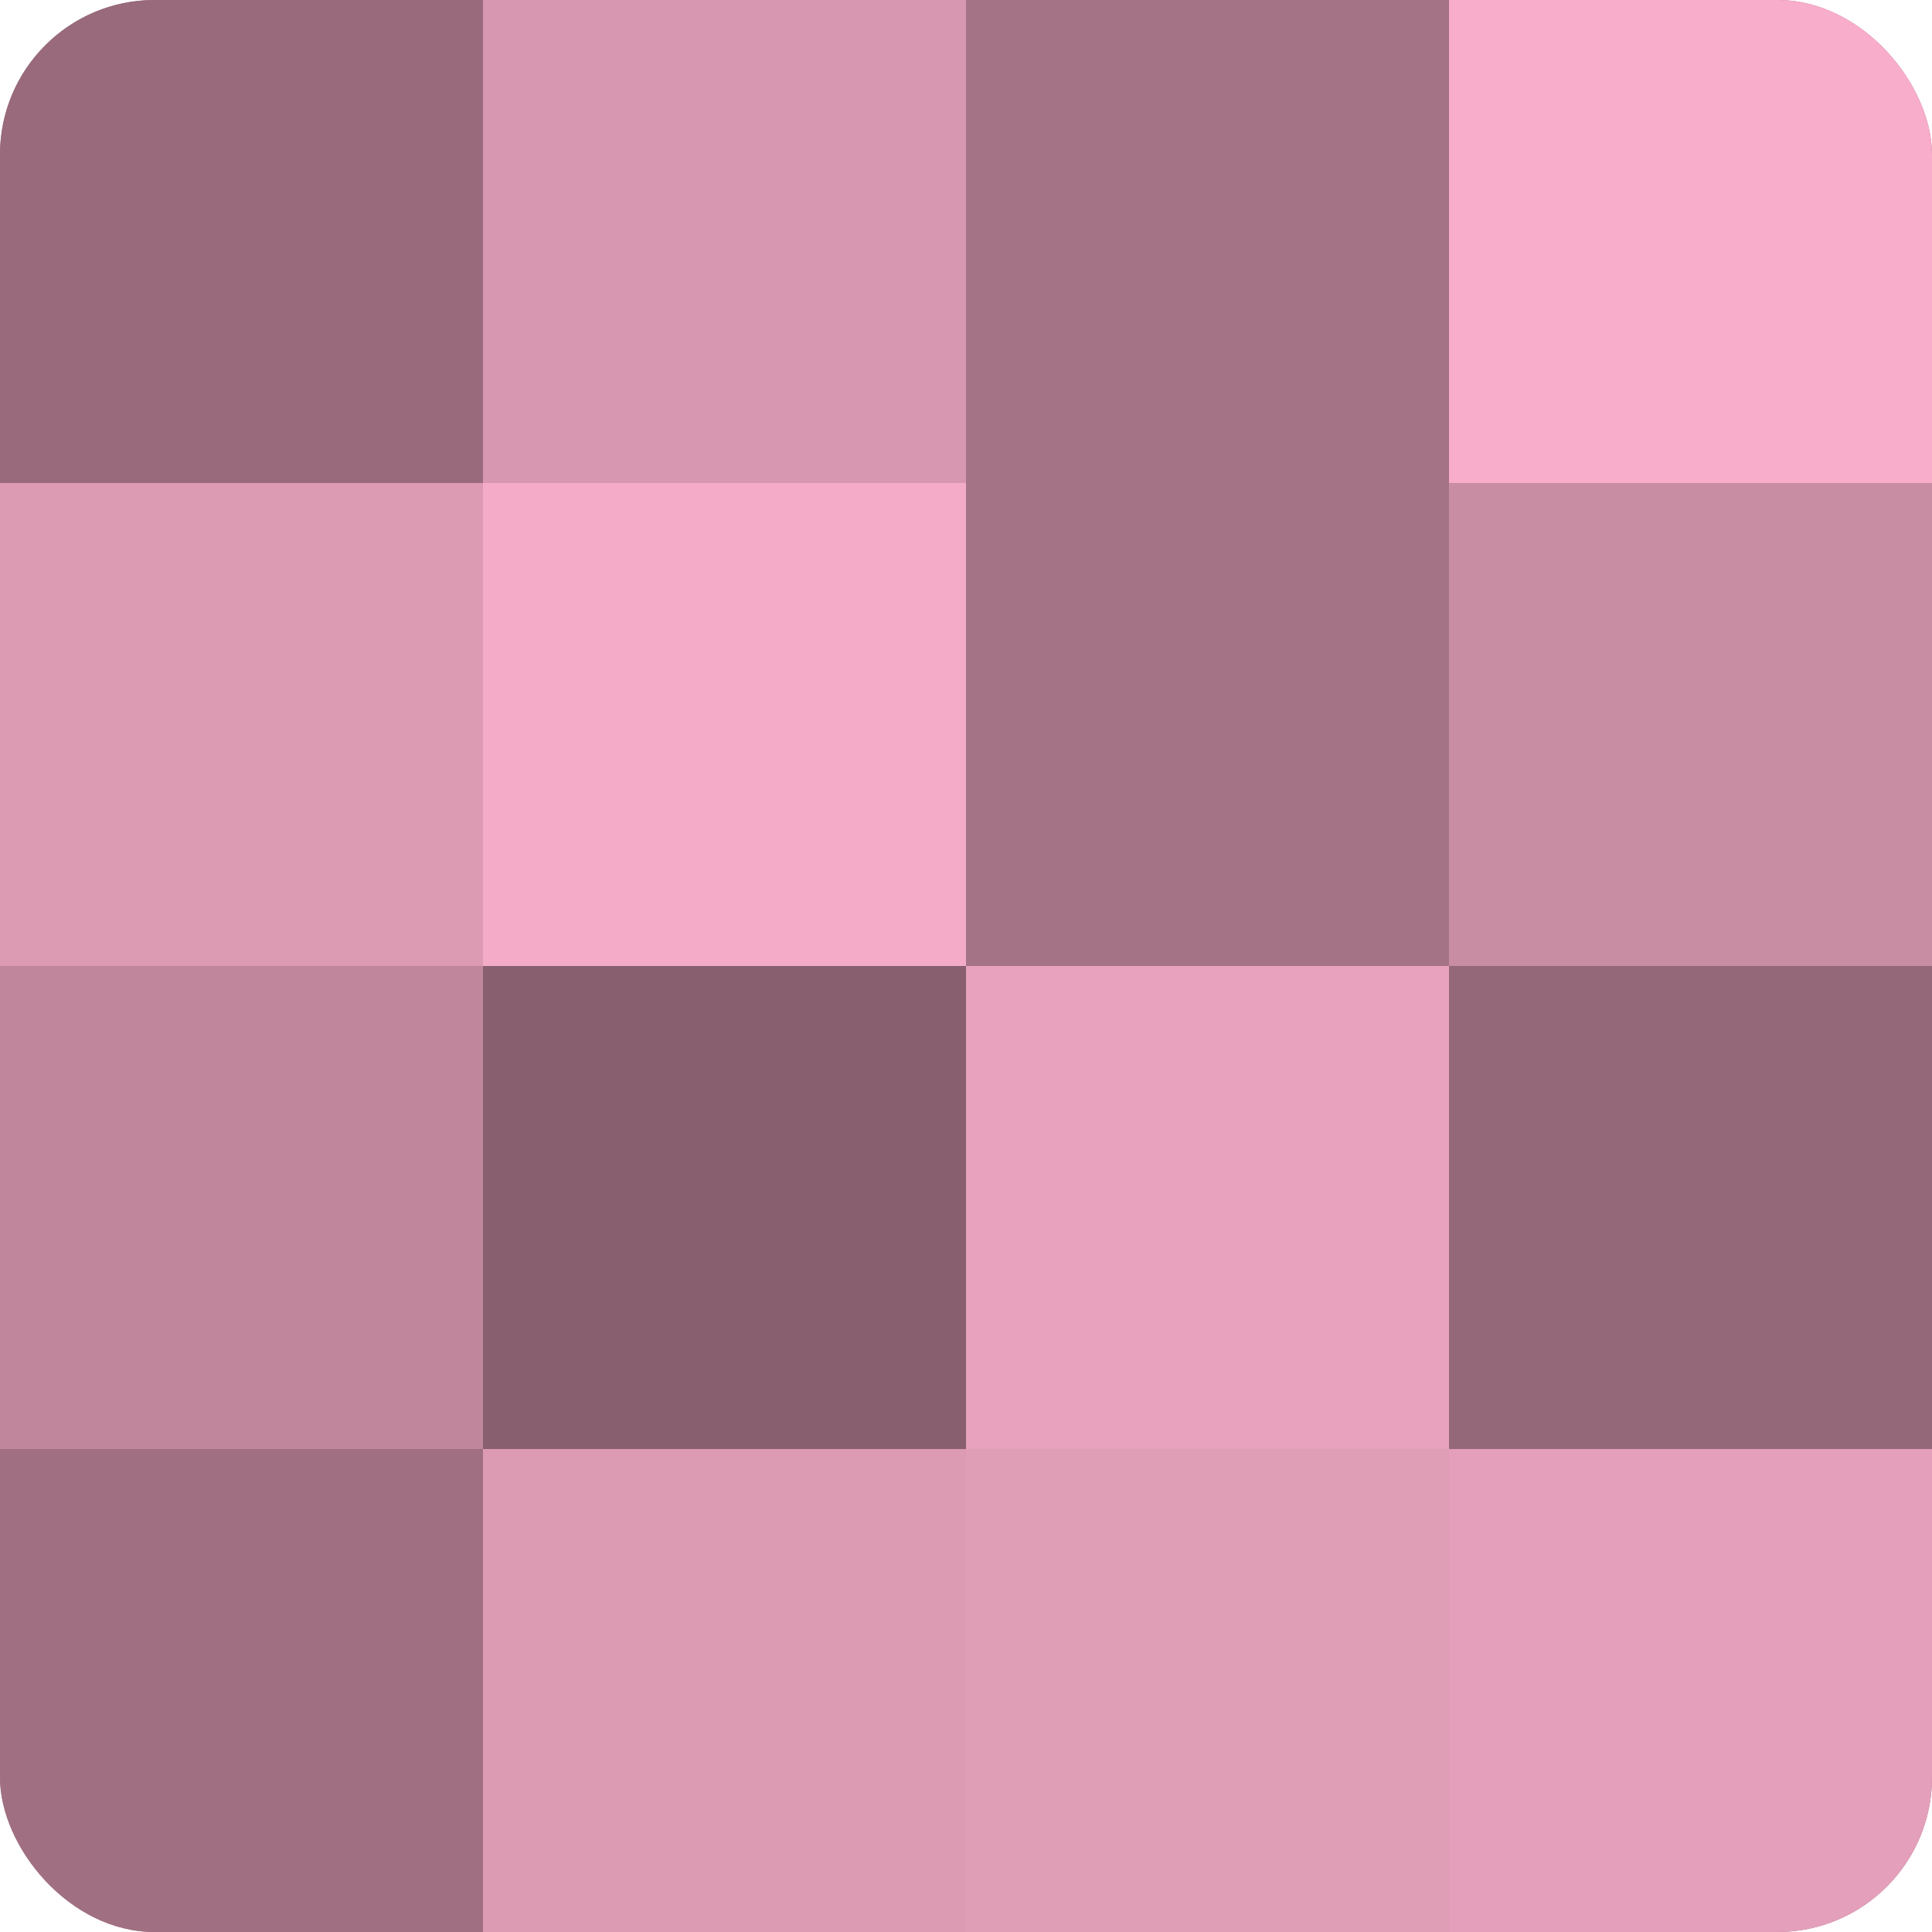
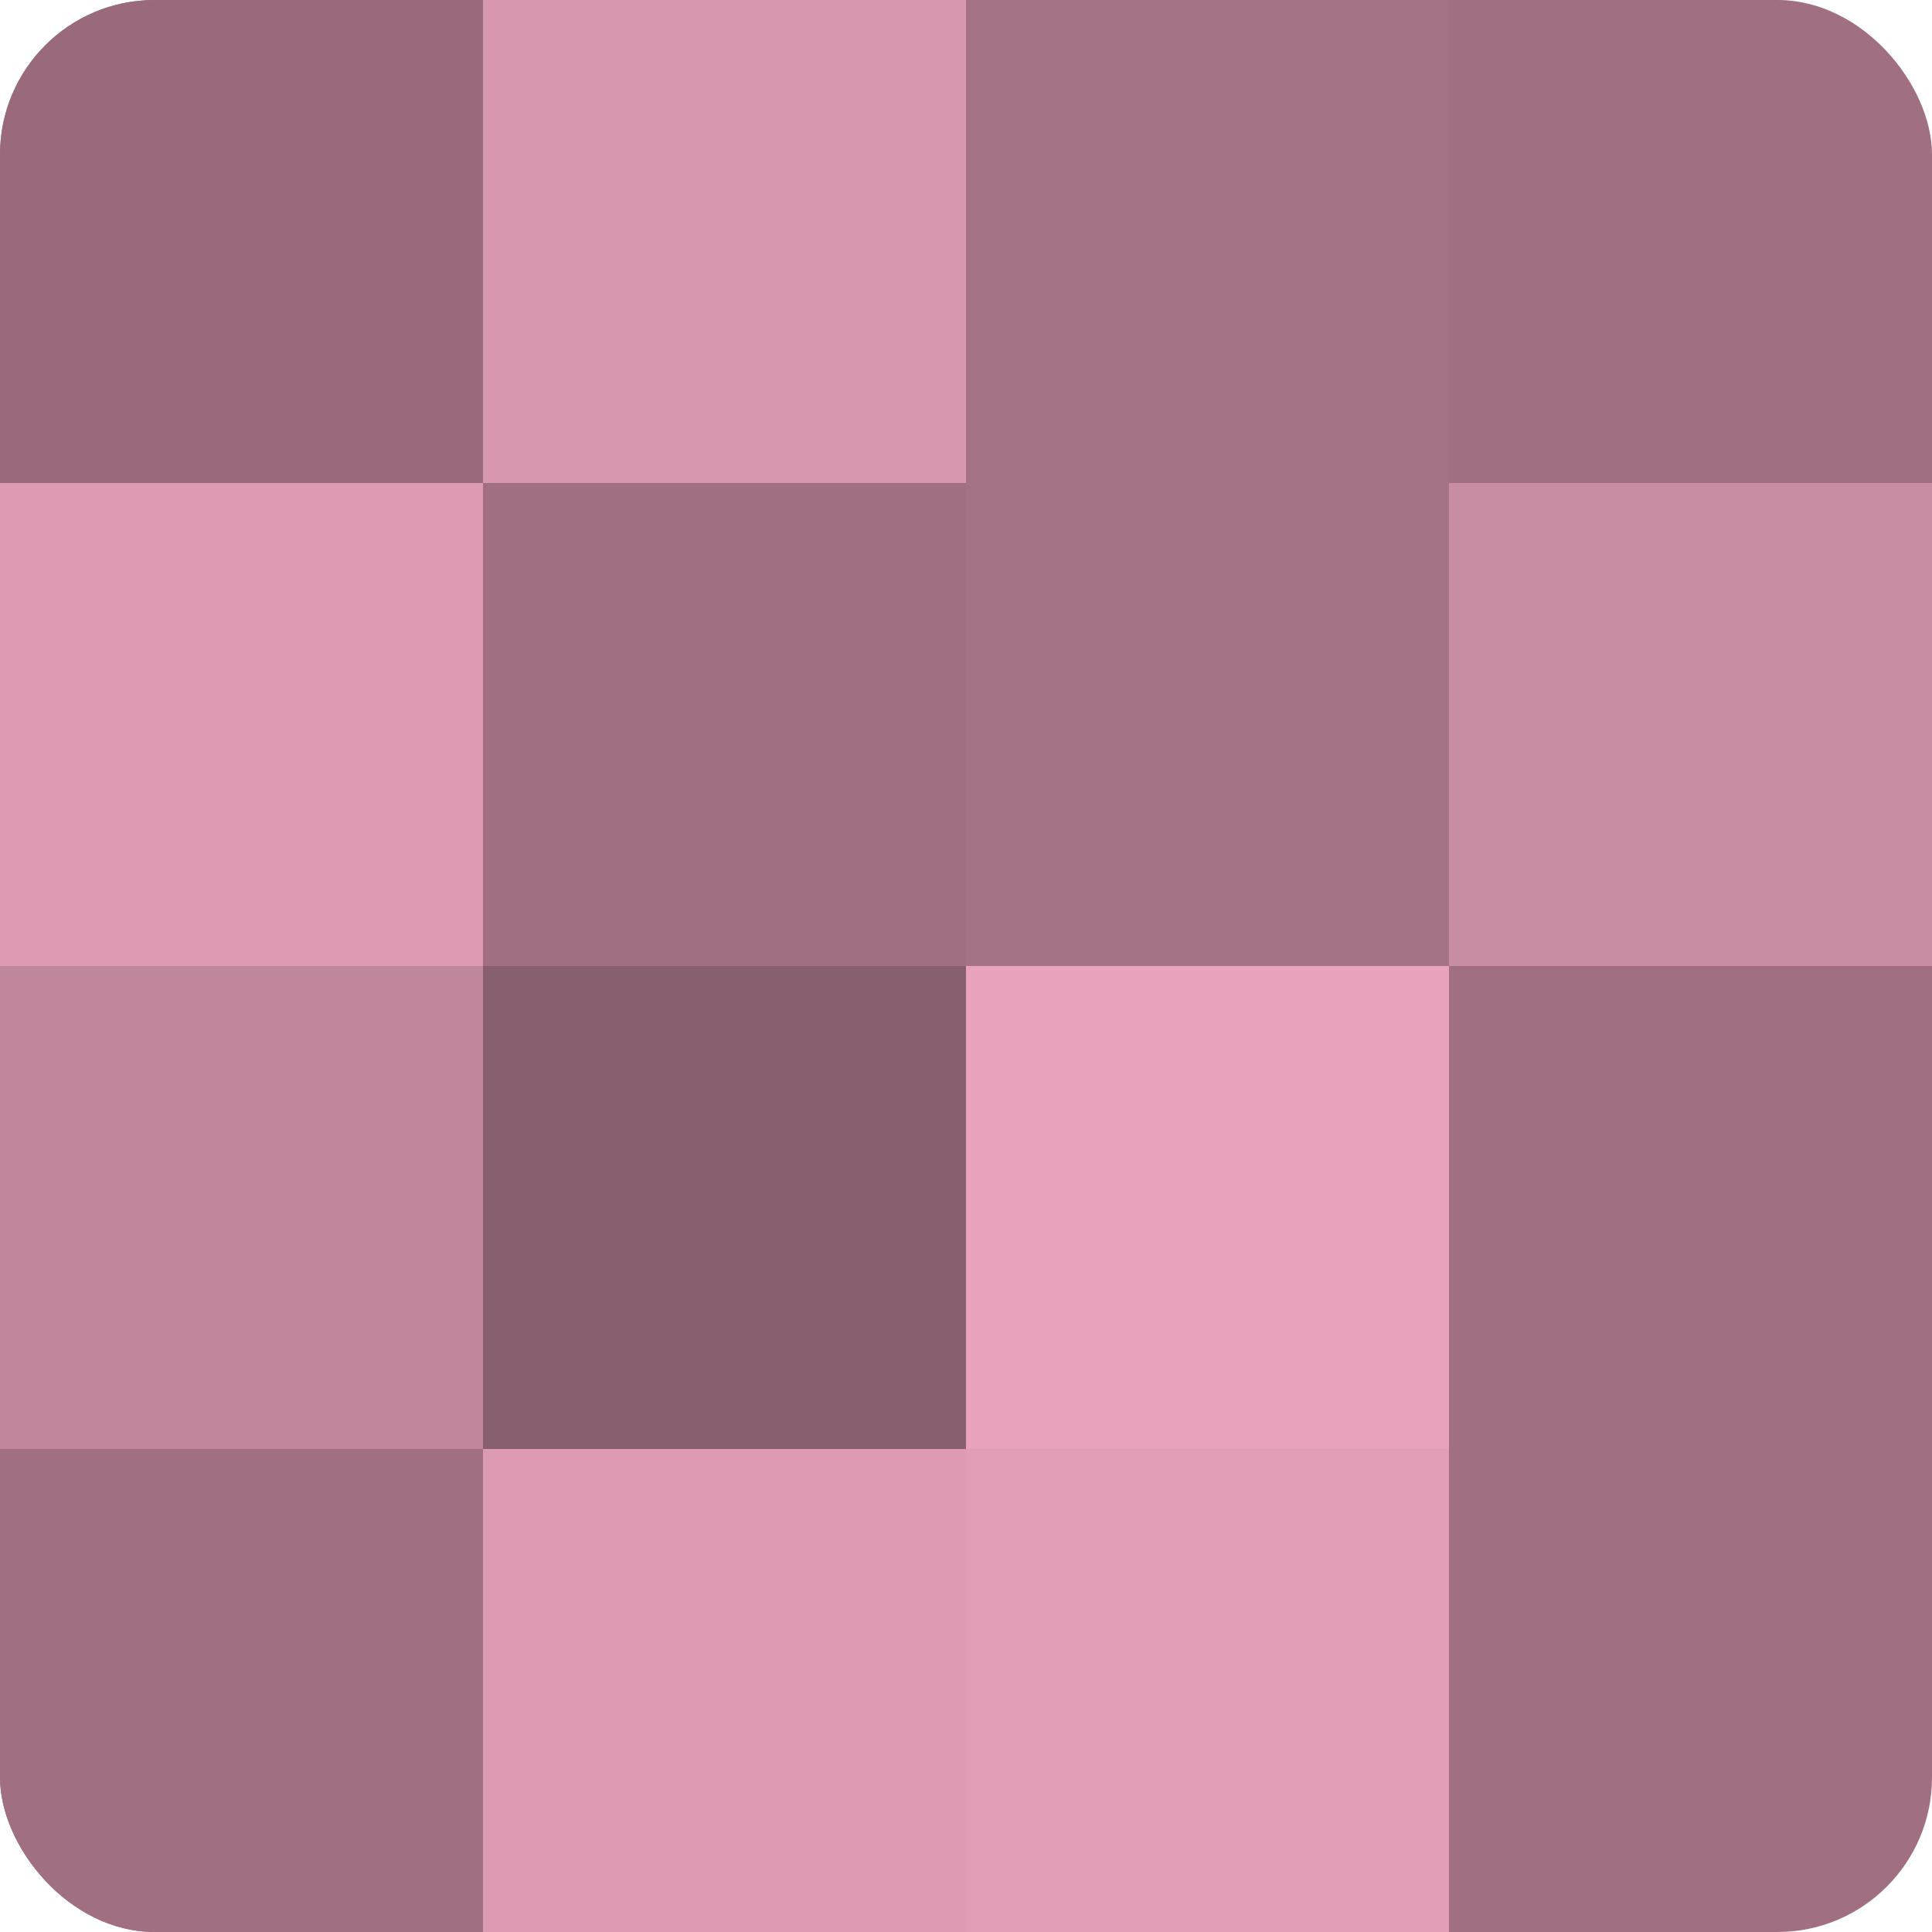
<svg xmlns="http://www.w3.org/2000/svg" width="60" height="60" viewBox="0 0 100 100" preserveAspectRatio="xMidYMid meet">
  <defs>
    <clipPath id="c" width="100" height="100">
      <rect width="100" height="100" rx="8" ry="8" />
    </clipPath>
  </defs>
  <g clip-path="url(#c)">
    <rect width="100" height="100" fill="#a07082" />
    <rect width="25" height="25" fill="#986a7c" />
    <rect y="25" width="25" height="25" fill="#dc9ab3" />
    <rect y="50" width="25" height="25" fill="#c0869c" />
    <rect y="75" width="25" height="25" fill="#a07082" />
    <rect x="25" width="25" height="25" fill="#d897b0" />
-     <rect x="25" y="25" width="25" height="25" fill="#f4abc7" />
    <rect x="25" y="50" width="25" height="25" fill="#885f6f" />
    <rect x="25" y="75" width="25" height="25" fill="#dc9ab3" />
    <rect x="50" width="25" height="25" fill="#a47386" />
    <rect x="50" y="25" width="25" height="25" fill="#a47386" />
    <rect x="50" y="50" width="25" height="25" fill="#e8a2bd" />
    <rect x="50" y="75" width="25" height="25" fill="#e09db6" />
-     <rect x="75" width="25" height="25" fill="#f8adca" />
    <rect x="75" y="25" width="25" height="25" fill="#c88ca3" />
-     <rect x="75" y="50" width="25" height="25" fill="#946879" />
-     <rect x="75" y="75" width="25" height="25" fill="#e49fba" />
  </g>
</svg>